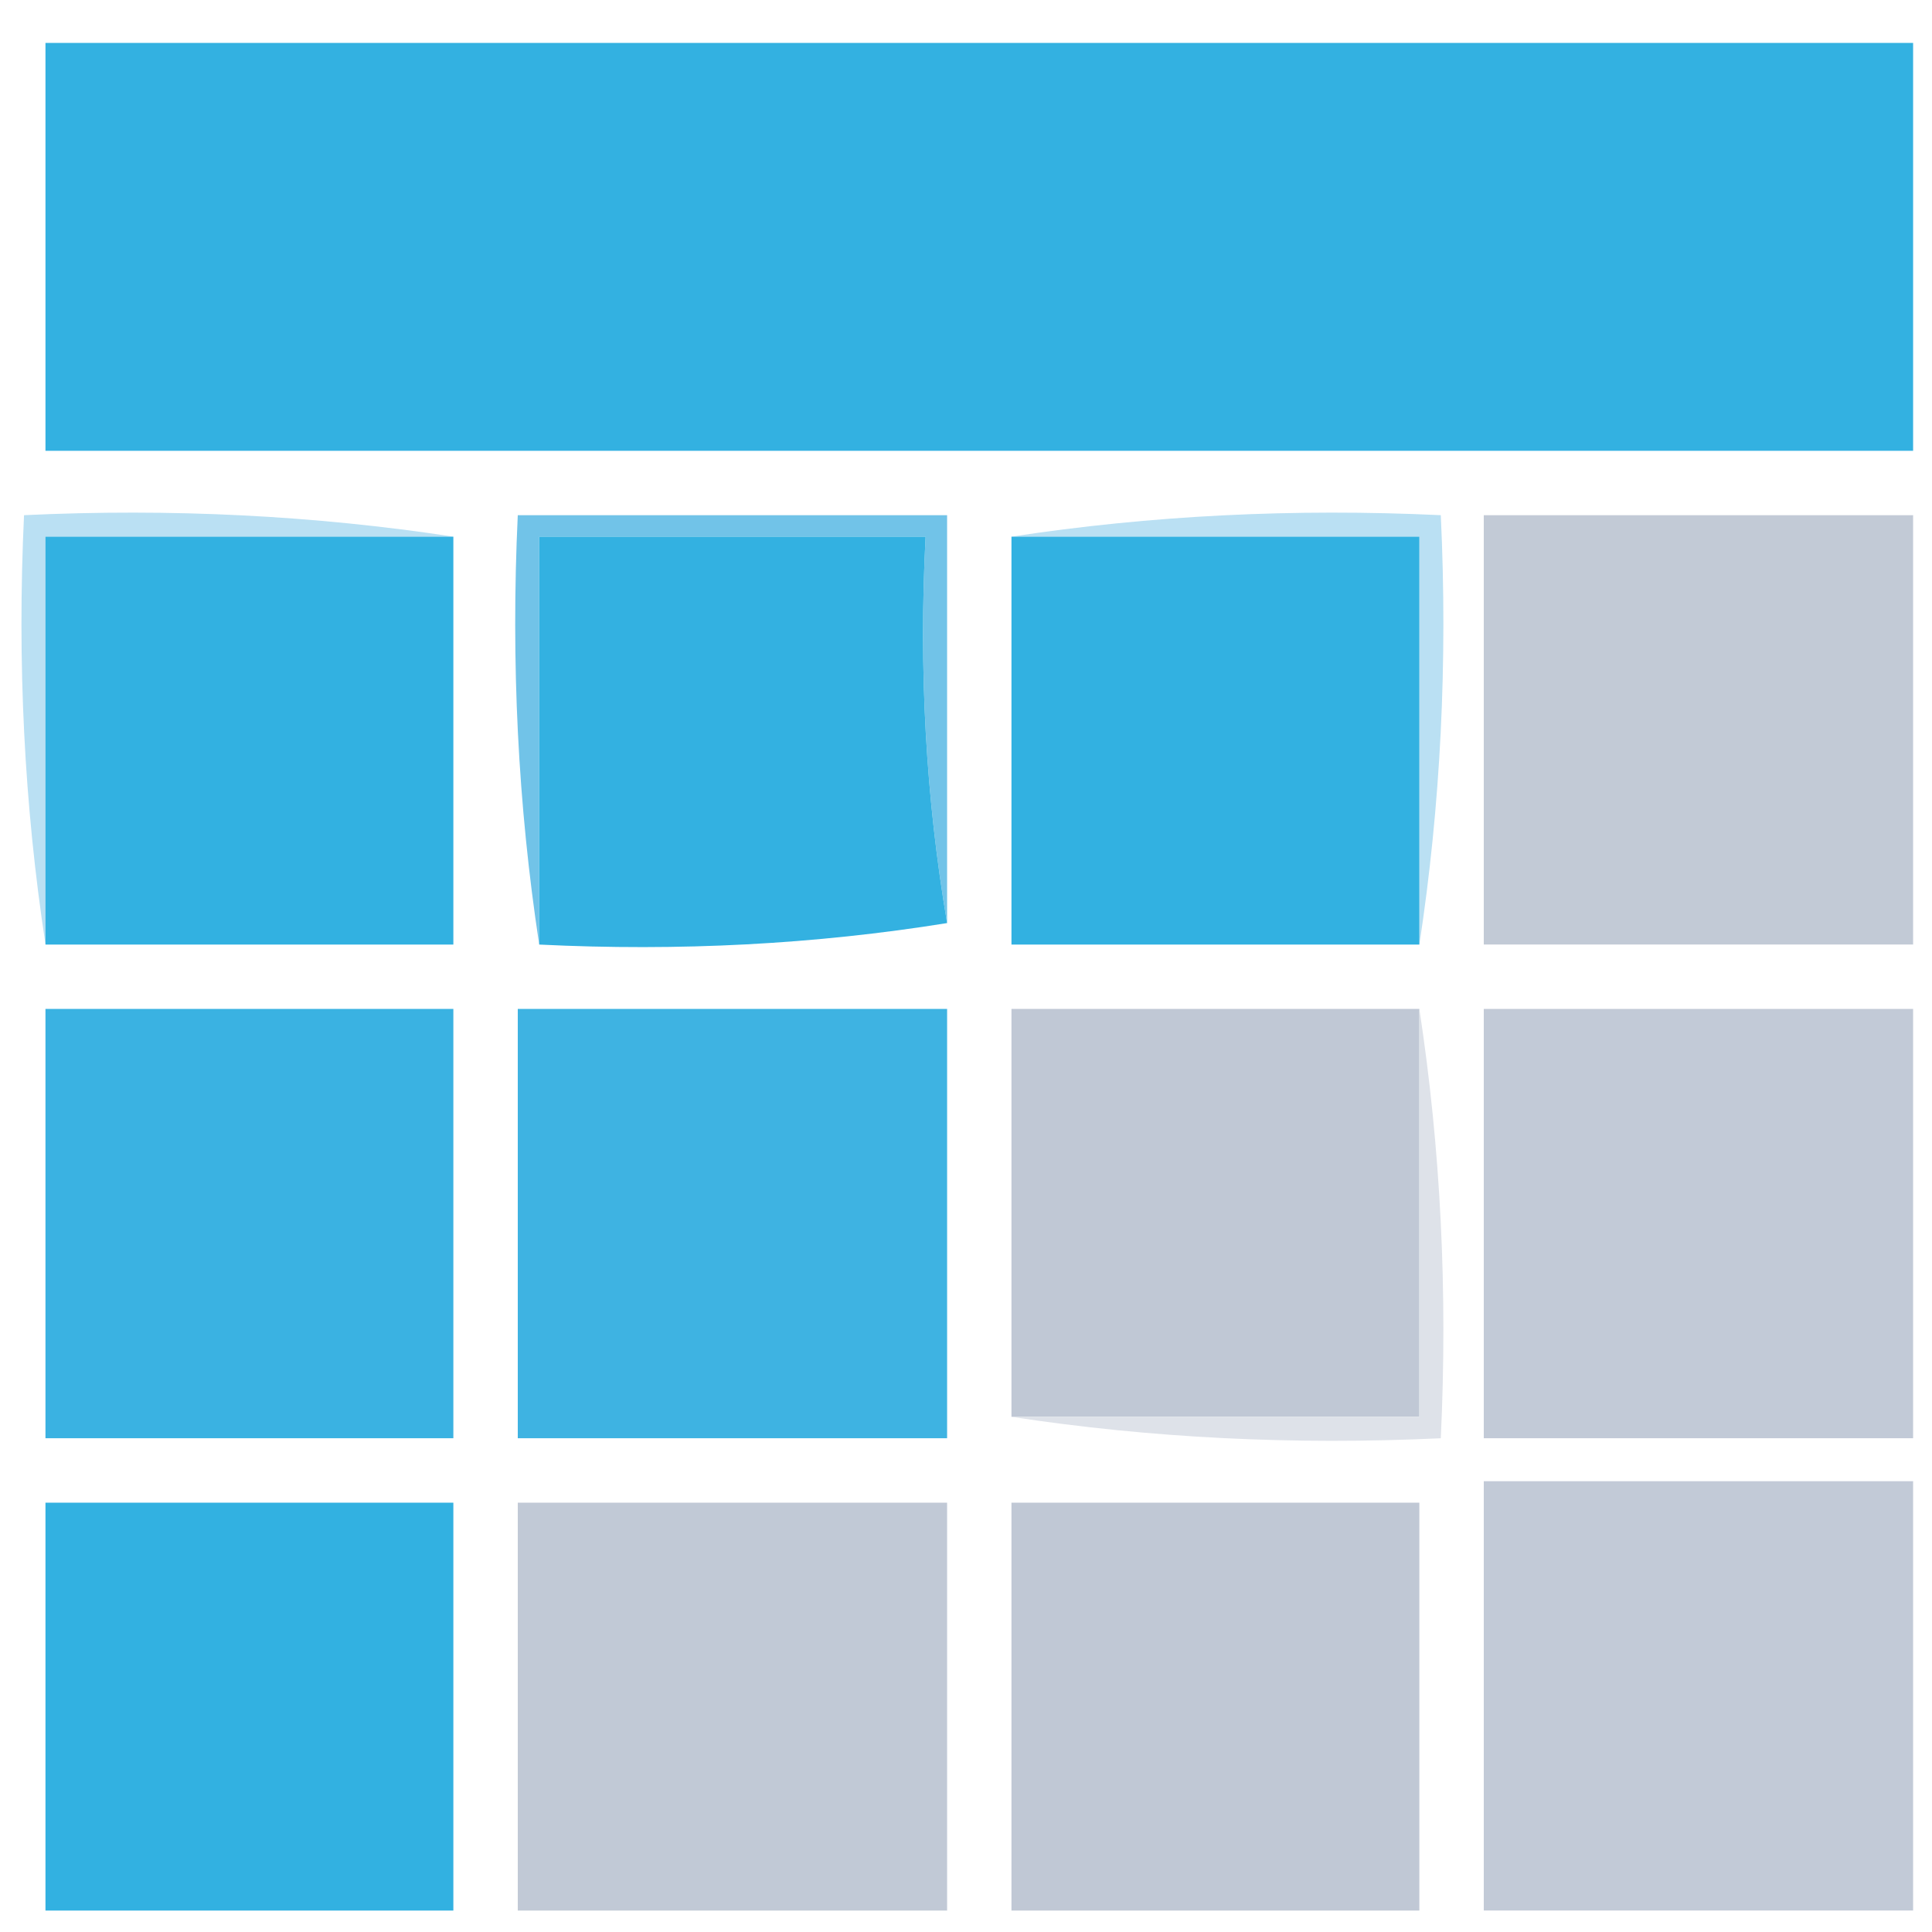
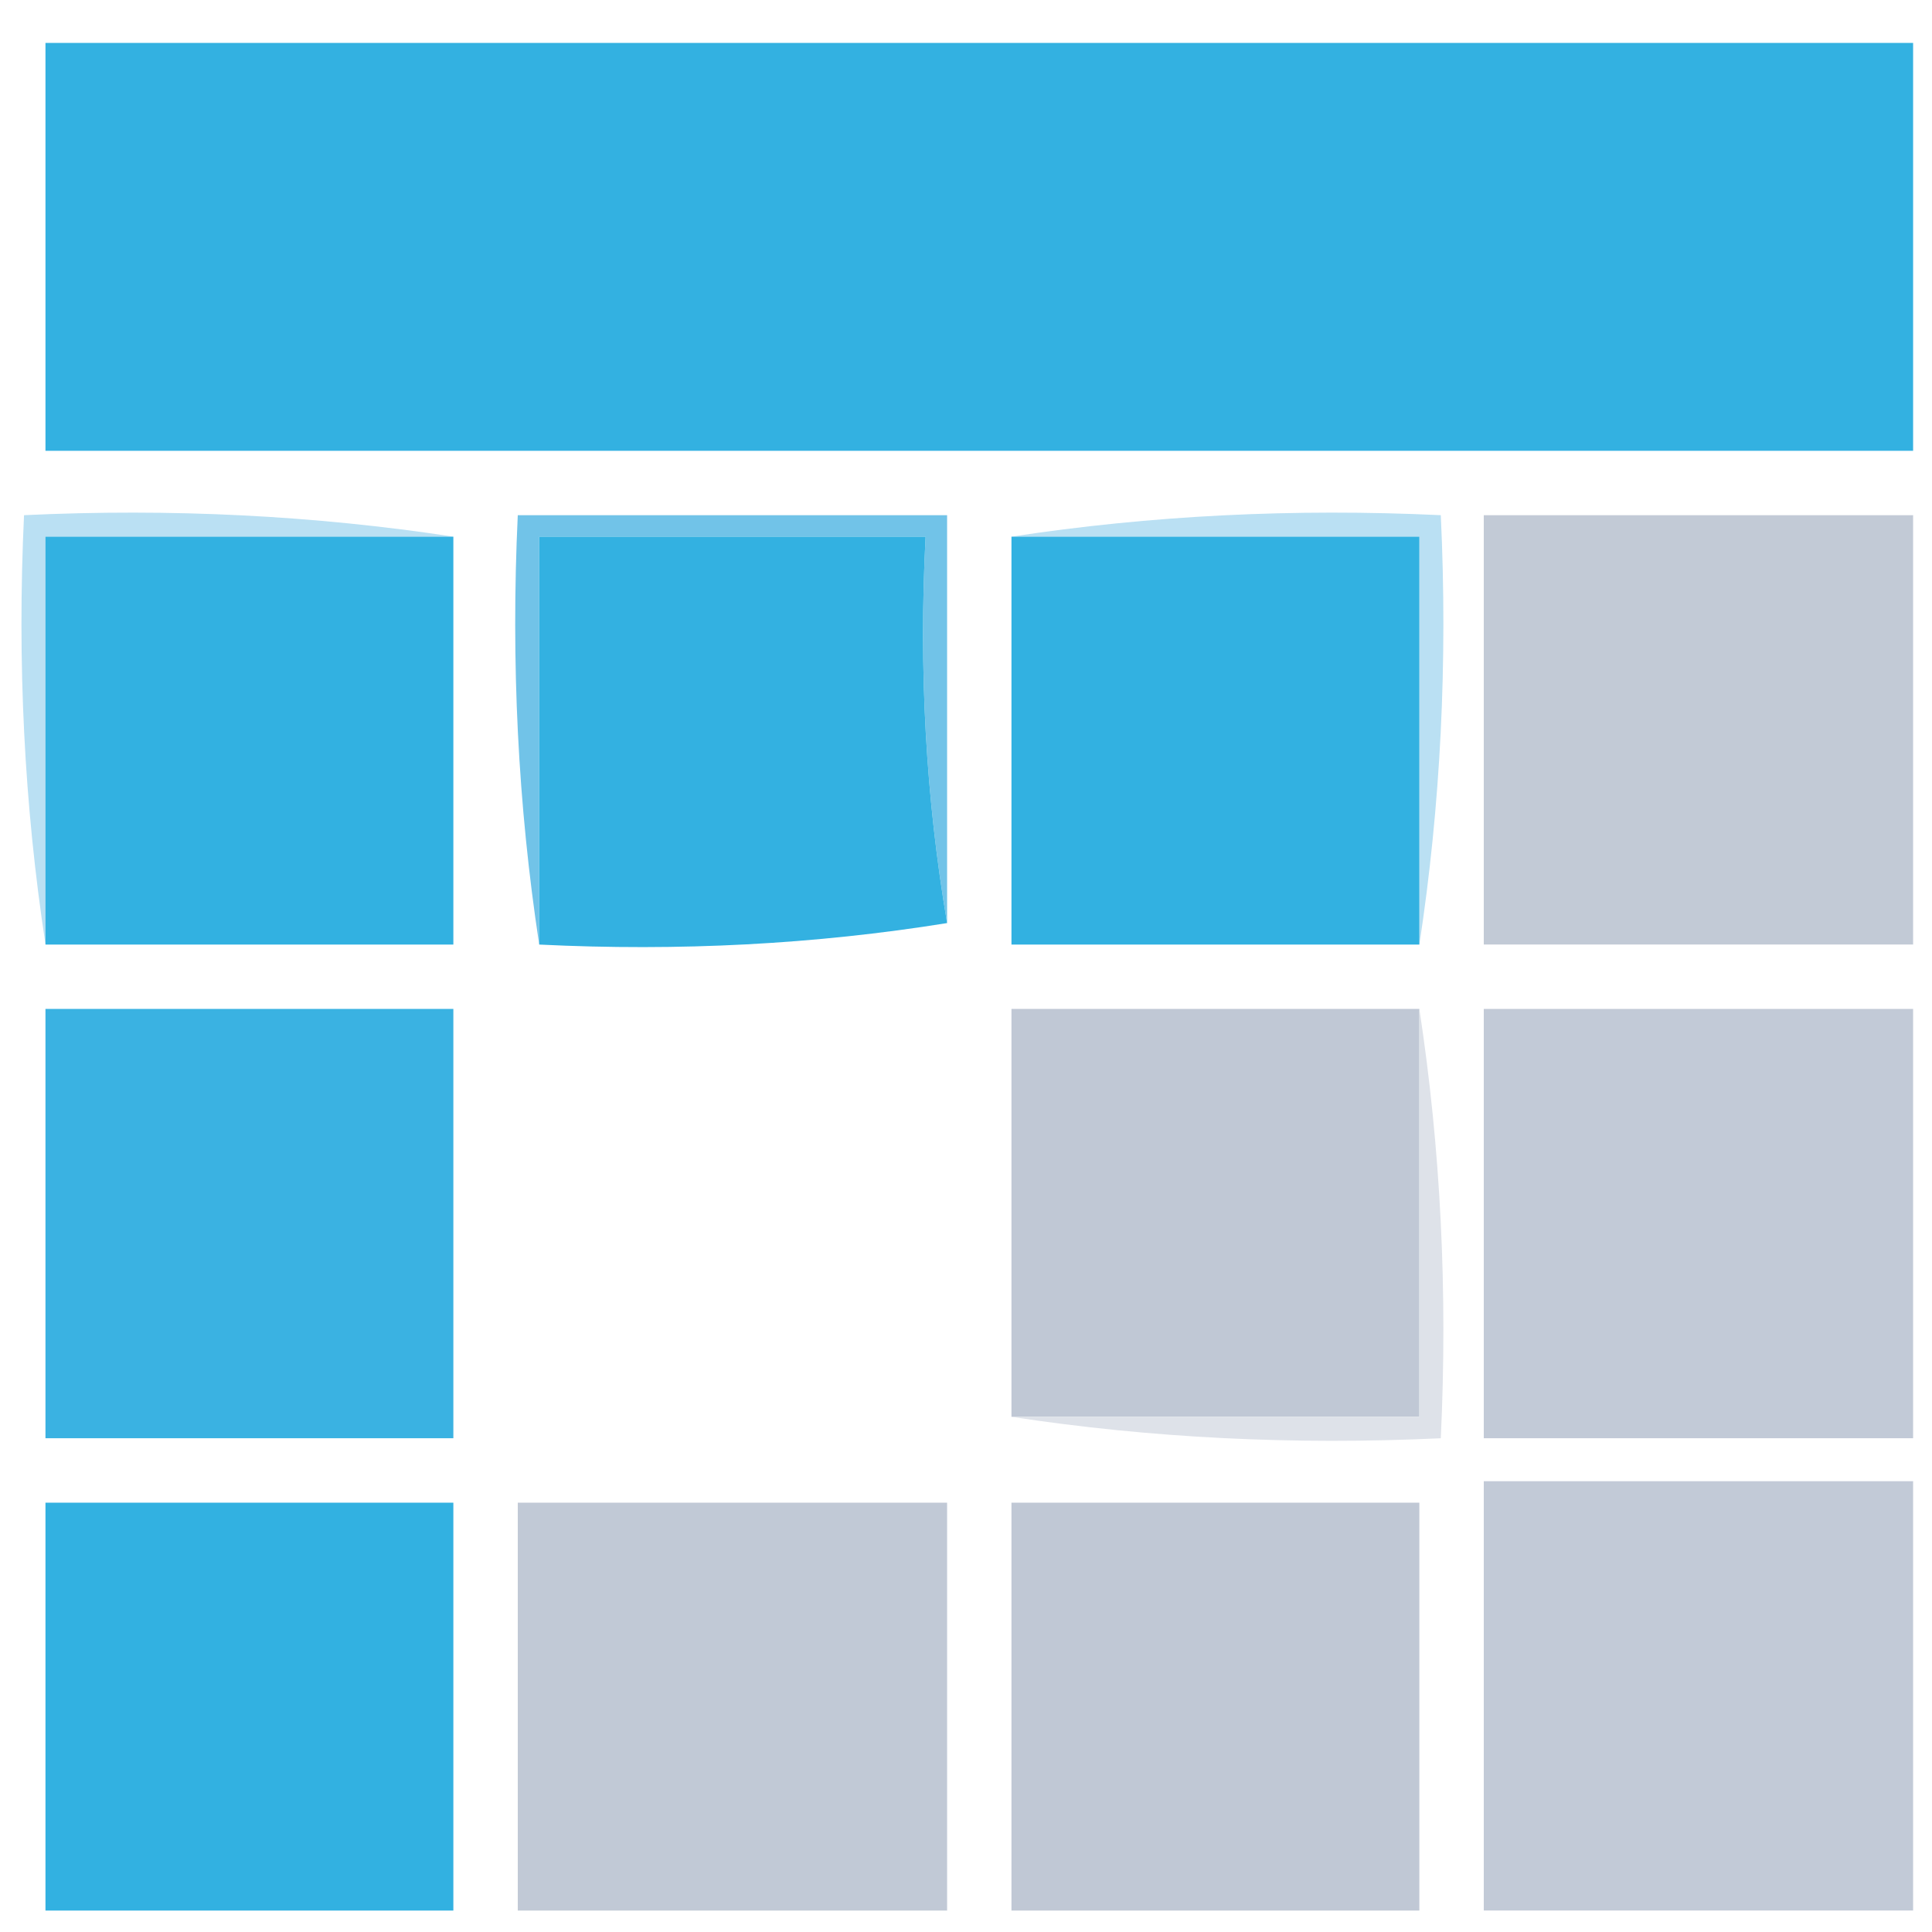
<svg xmlns="http://www.w3.org/2000/svg" width="32" height="32" viewBox="0 0 32 32" fill="none">
  <g clip-path="url(#clip0_35_179)">
    <path fill-rule="evenodd" clip-rule="evenodd" d="M0.753 0.711C11.065 0.711 21.376 0.711 31.687 0.711C31.687 2.963 31.687 5.215 31.687 7.467C21.376 7.467 11.065 7.467 0.753 7.467C0.753 5.215 0.753 2.963 0.753 0.711Z" fill="#33B1E1" />
    <path fill-rule="evenodd" clip-rule="evenodd" d="M7.509 8.889C5.257 8.889 3.005 8.889 0.754 8.889C0.754 11.141 0.754 13.393 0.754 15.645C0.401 13.341 0.283 10.97 0.398 8.533C2.835 8.418 5.206 8.537 7.509 8.889Z" fill="#BAE0F3" />
    <path fill-rule="evenodd" clip-rule="evenodd" d="M15.687 15.289C15.335 13.223 15.216 11.09 15.331 8.889C13.198 8.889 11.065 8.889 8.931 8.889C8.931 11.141 8.931 13.393 8.931 15.644C8.579 13.341 8.461 10.97 8.576 8.533C10.946 8.533 13.316 8.533 15.687 8.533C15.687 10.785 15.687 13.037 15.687 15.289Z" fill="#71C3E8" />
    <path fill-rule="evenodd" clip-rule="evenodd" d="M16.753 8.889C19.057 8.537 21.427 8.418 23.864 8.533C23.98 10.97 23.861 13.341 23.509 15.645C23.509 13.393 23.509 11.141 23.509 8.889C21.257 8.889 19.005 8.889 16.753 8.889Z" fill="#BAE0F3" />
    <path fill-rule="evenodd" clip-rule="evenodd" d="M24.576 8.533C26.946 8.533 29.316 8.533 31.687 8.533C31.687 10.904 31.687 13.274 31.687 15.644C29.316 15.644 26.946 15.644 24.576 15.644C24.576 13.274 24.576 10.904 24.576 8.533Z" fill="#C2CAD6" />
    <path fill-rule="evenodd" clip-rule="evenodd" d="M7.509 8.889C7.509 11.141 7.509 13.393 7.509 15.645C5.257 15.645 3.005 15.645 0.753 15.645C0.753 13.393 0.753 11.141 0.753 8.889C3.005 8.889 5.257 8.889 7.509 8.889Z" fill="#32B1E1" />
    <path fill-rule="evenodd" clip-rule="evenodd" d="M15.687 15.289C13.502 15.641 11.25 15.759 8.931 15.645C8.931 13.393 8.931 11.141 8.931 8.889C11.065 8.889 13.198 8.889 15.331 8.889C15.216 11.09 15.335 13.223 15.687 15.289Z" fill="#33B1E1" />
    <path fill-rule="evenodd" clip-rule="evenodd" d="M16.753 8.889C19.005 8.889 21.257 8.889 23.509 8.889C23.509 11.141 23.509 13.393 23.509 15.645C21.257 15.645 19.005 15.645 16.753 15.645C16.753 13.393 16.753 11.141 16.753 8.889Z" fill="#32B1E1" />
    <path fill-rule="evenodd" clip-rule="evenodd" d="M0.753 16.711C3.005 16.711 5.257 16.711 7.509 16.711C7.509 19.081 7.509 21.452 7.509 23.822C5.257 23.822 3.005 23.822 0.753 23.822C0.753 21.452 0.753 19.081 0.753 16.711Z" fill="#3AB2E2" />
-     <path fill-rule="evenodd" clip-rule="evenodd" d="M8.576 16.711C10.946 16.711 13.316 16.711 15.687 16.711C15.687 19.081 15.687 21.452 15.687 23.822C13.316 23.822 10.946 23.822 8.576 23.822C8.576 21.452 8.576 19.081 8.576 16.711Z" fill="#3EB3E2" />
    <path fill-rule="evenodd" clip-rule="evenodd" d="M23.509 16.711C23.509 18.963 23.509 21.215 23.509 23.467C21.257 23.467 19.005 23.467 16.753 23.467C16.753 21.215 16.753 18.963 16.753 16.711C19.005 16.711 21.257 16.711 23.509 16.711Z" fill="#C0C8D5" />
    <path fill-rule="evenodd" clip-rule="evenodd" d="M24.576 16.711C26.946 16.711 29.316 16.711 31.687 16.711C31.687 19.081 31.687 21.452 31.687 23.822C29.316 23.822 26.946 23.822 24.576 23.822C24.576 21.452 24.576 19.081 24.576 16.711Z" fill="#C2CAD7" />
    <path fill-rule="evenodd" clip-rule="evenodd" d="M23.509 16.711C23.861 19.015 23.98 21.385 23.864 23.822C21.427 23.937 19.057 23.819 16.753 23.467C19.005 23.467 21.257 23.467 23.509 23.467C23.509 21.215 23.509 18.963 23.509 16.711Z" fill="#DEE2E9" />
    <path fill-rule="evenodd" clip-rule="evenodd" d="M8.576 24.889C10.946 24.889 13.316 24.889 15.687 24.889C15.687 27.141 15.687 29.393 15.687 31.645C13.316 31.645 10.946 31.645 8.576 31.645C8.576 29.393 8.576 27.141 8.576 24.889Z" fill="#C1C9D6" />
    <path fill-rule="evenodd" clip-rule="evenodd" d="M16.753 24.889C19.005 24.889 21.257 24.889 23.509 24.889C23.509 27.141 23.509 29.393 23.509 31.645C21.257 31.645 19.005 31.645 16.753 31.645C16.753 29.393 16.753 27.141 16.753 24.889Z" fill="#C0C8D5" />
    <path fill-rule="evenodd" clip-rule="evenodd" d="M24.576 24.533C26.946 24.533 29.316 24.533 31.687 24.533C31.687 26.904 31.687 29.274 31.687 31.644C29.316 31.644 26.946 31.644 24.576 31.644C24.576 29.274 24.576 26.904 24.576 24.533Z" fill="#C2CAD7" />
    <path fill-rule="evenodd" clip-rule="evenodd" d="M0.753 24.889C3.005 24.889 5.257 24.889 7.509 24.889C7.509 27.141 7.509 29.393 7.509 31.645C5.257 31.645 3.005 31.645 0.753 31.645C0.753 29.393 0.753 27.141 0.753 24.889Z" fill="#32B1E1" />
  </g>
  <defs>
    <clipPath id="clip0_35_179">
      <rect width="32" height="32" fill="white" />
    </clipPath>
  </defs>
</svg>